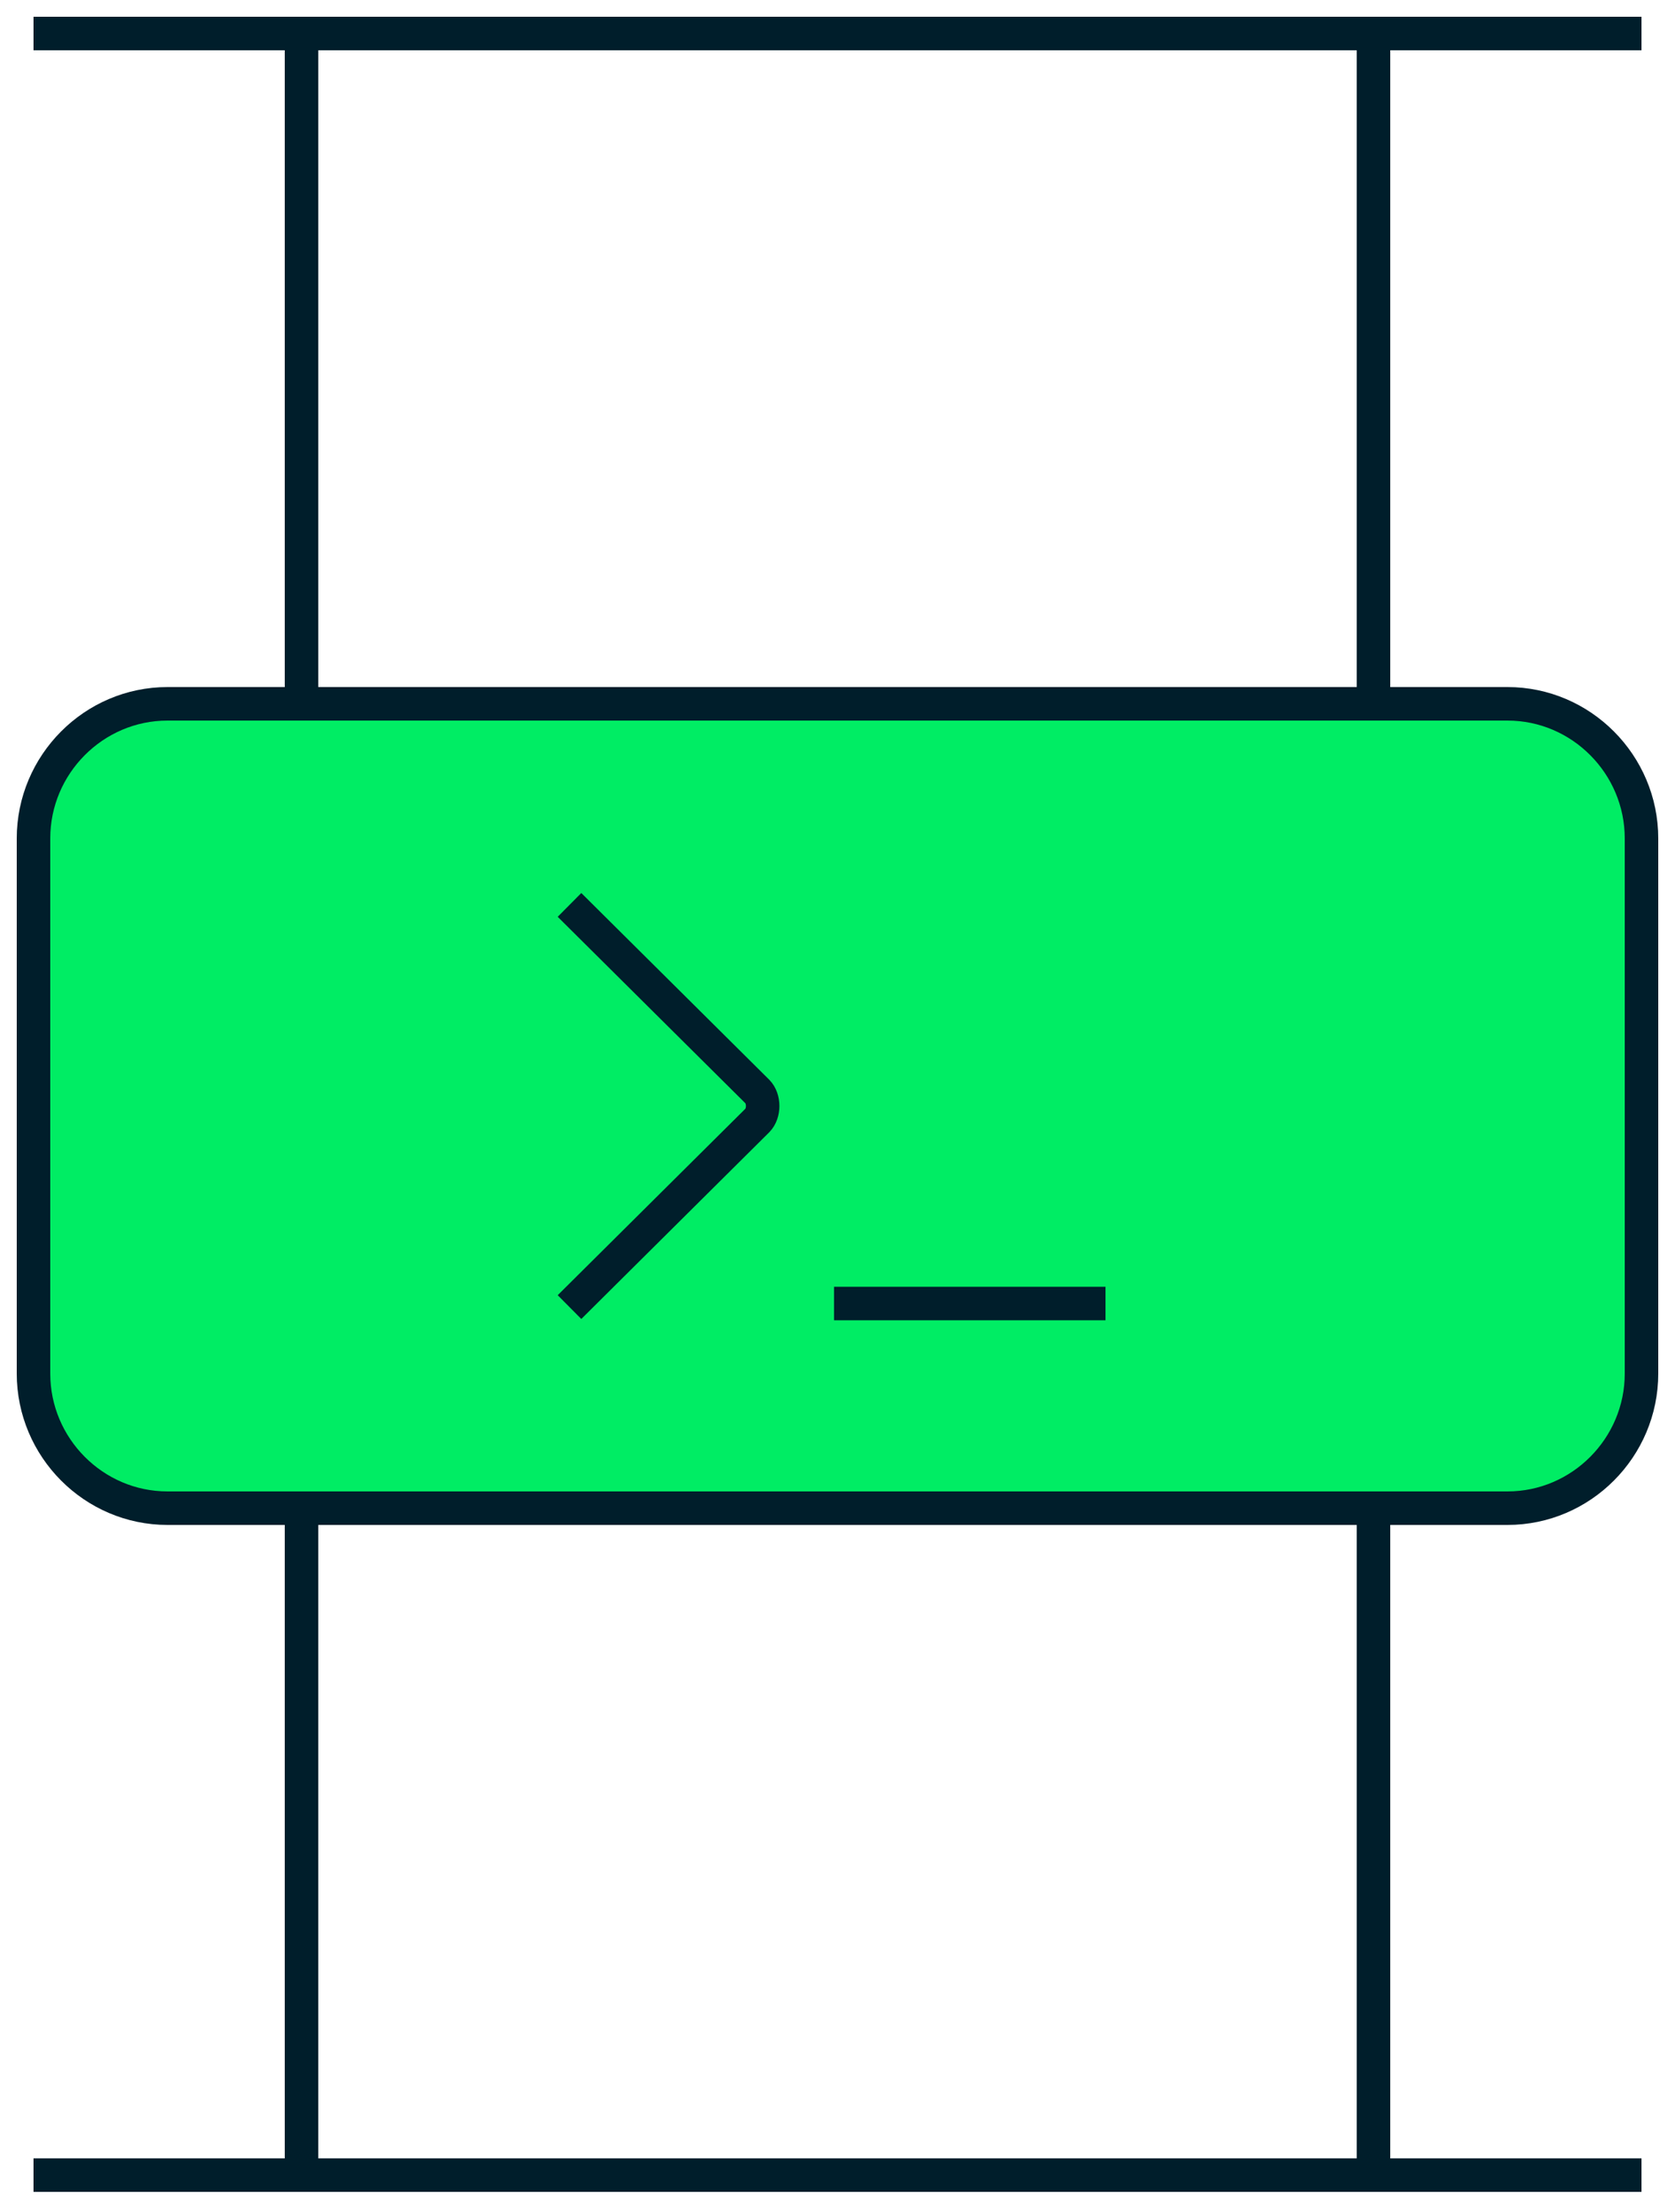
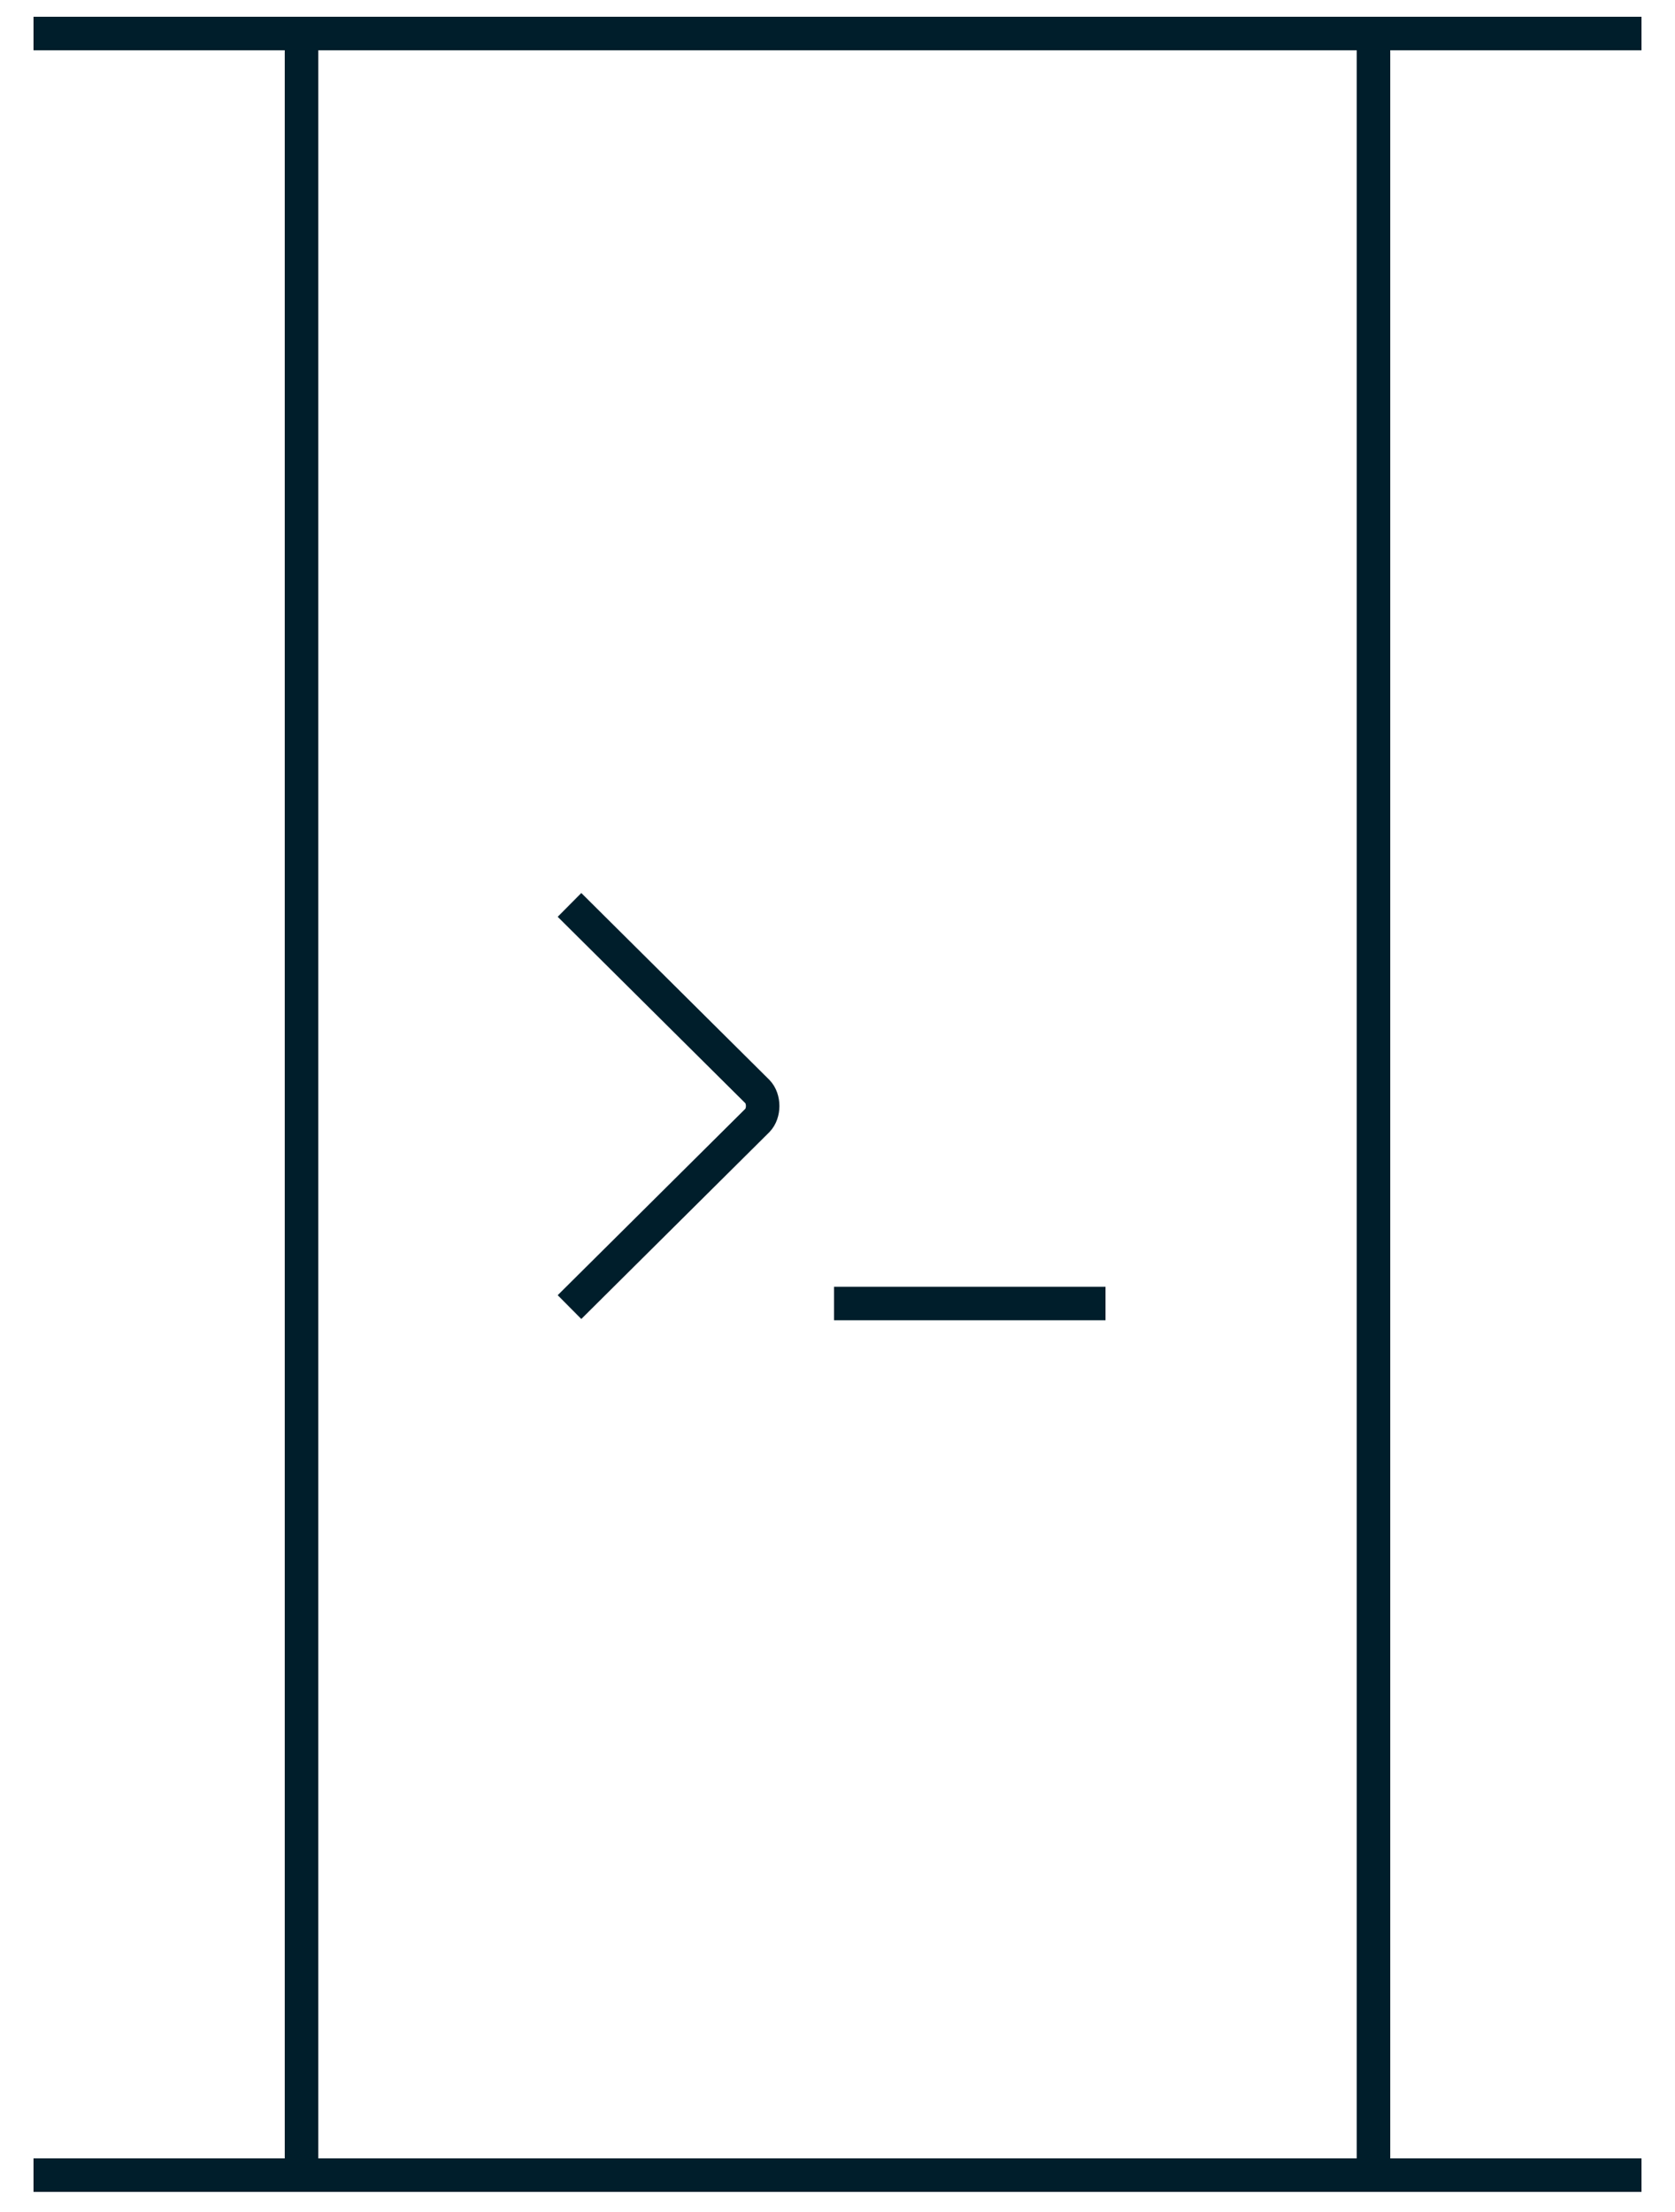
<svg xmlns="http://www.w3.org/2000/svg" width="50" height="66" viewBox="0 0 50 66" fill="none">
  <path d="M1 64.9H49M41 1V64.8M9 1V65M1 1H49" stroke="#001E2B" stroke-miterlimit="10" />
-   <path d="M49 40.983C49 43.193 47.2 45 45 45H5C2.8 45 1 43.193 1 40.983V25.017C1 22.808 2.8 21 5 21H45C47.2 21 49 22.808 49 25.017V40.983Z" fill="#00ED64" stroke="#001E2B" stroke-miterlimit="10" />
  <path d="M24.896 38.893H33M17 27L22.61 32.571C22.818 32.786 22.818 33.214 22.61 33.429L17 39" stroke="#001E2B" stroke-miterlimit="10" stroke-linejoin="round" />
</svg>